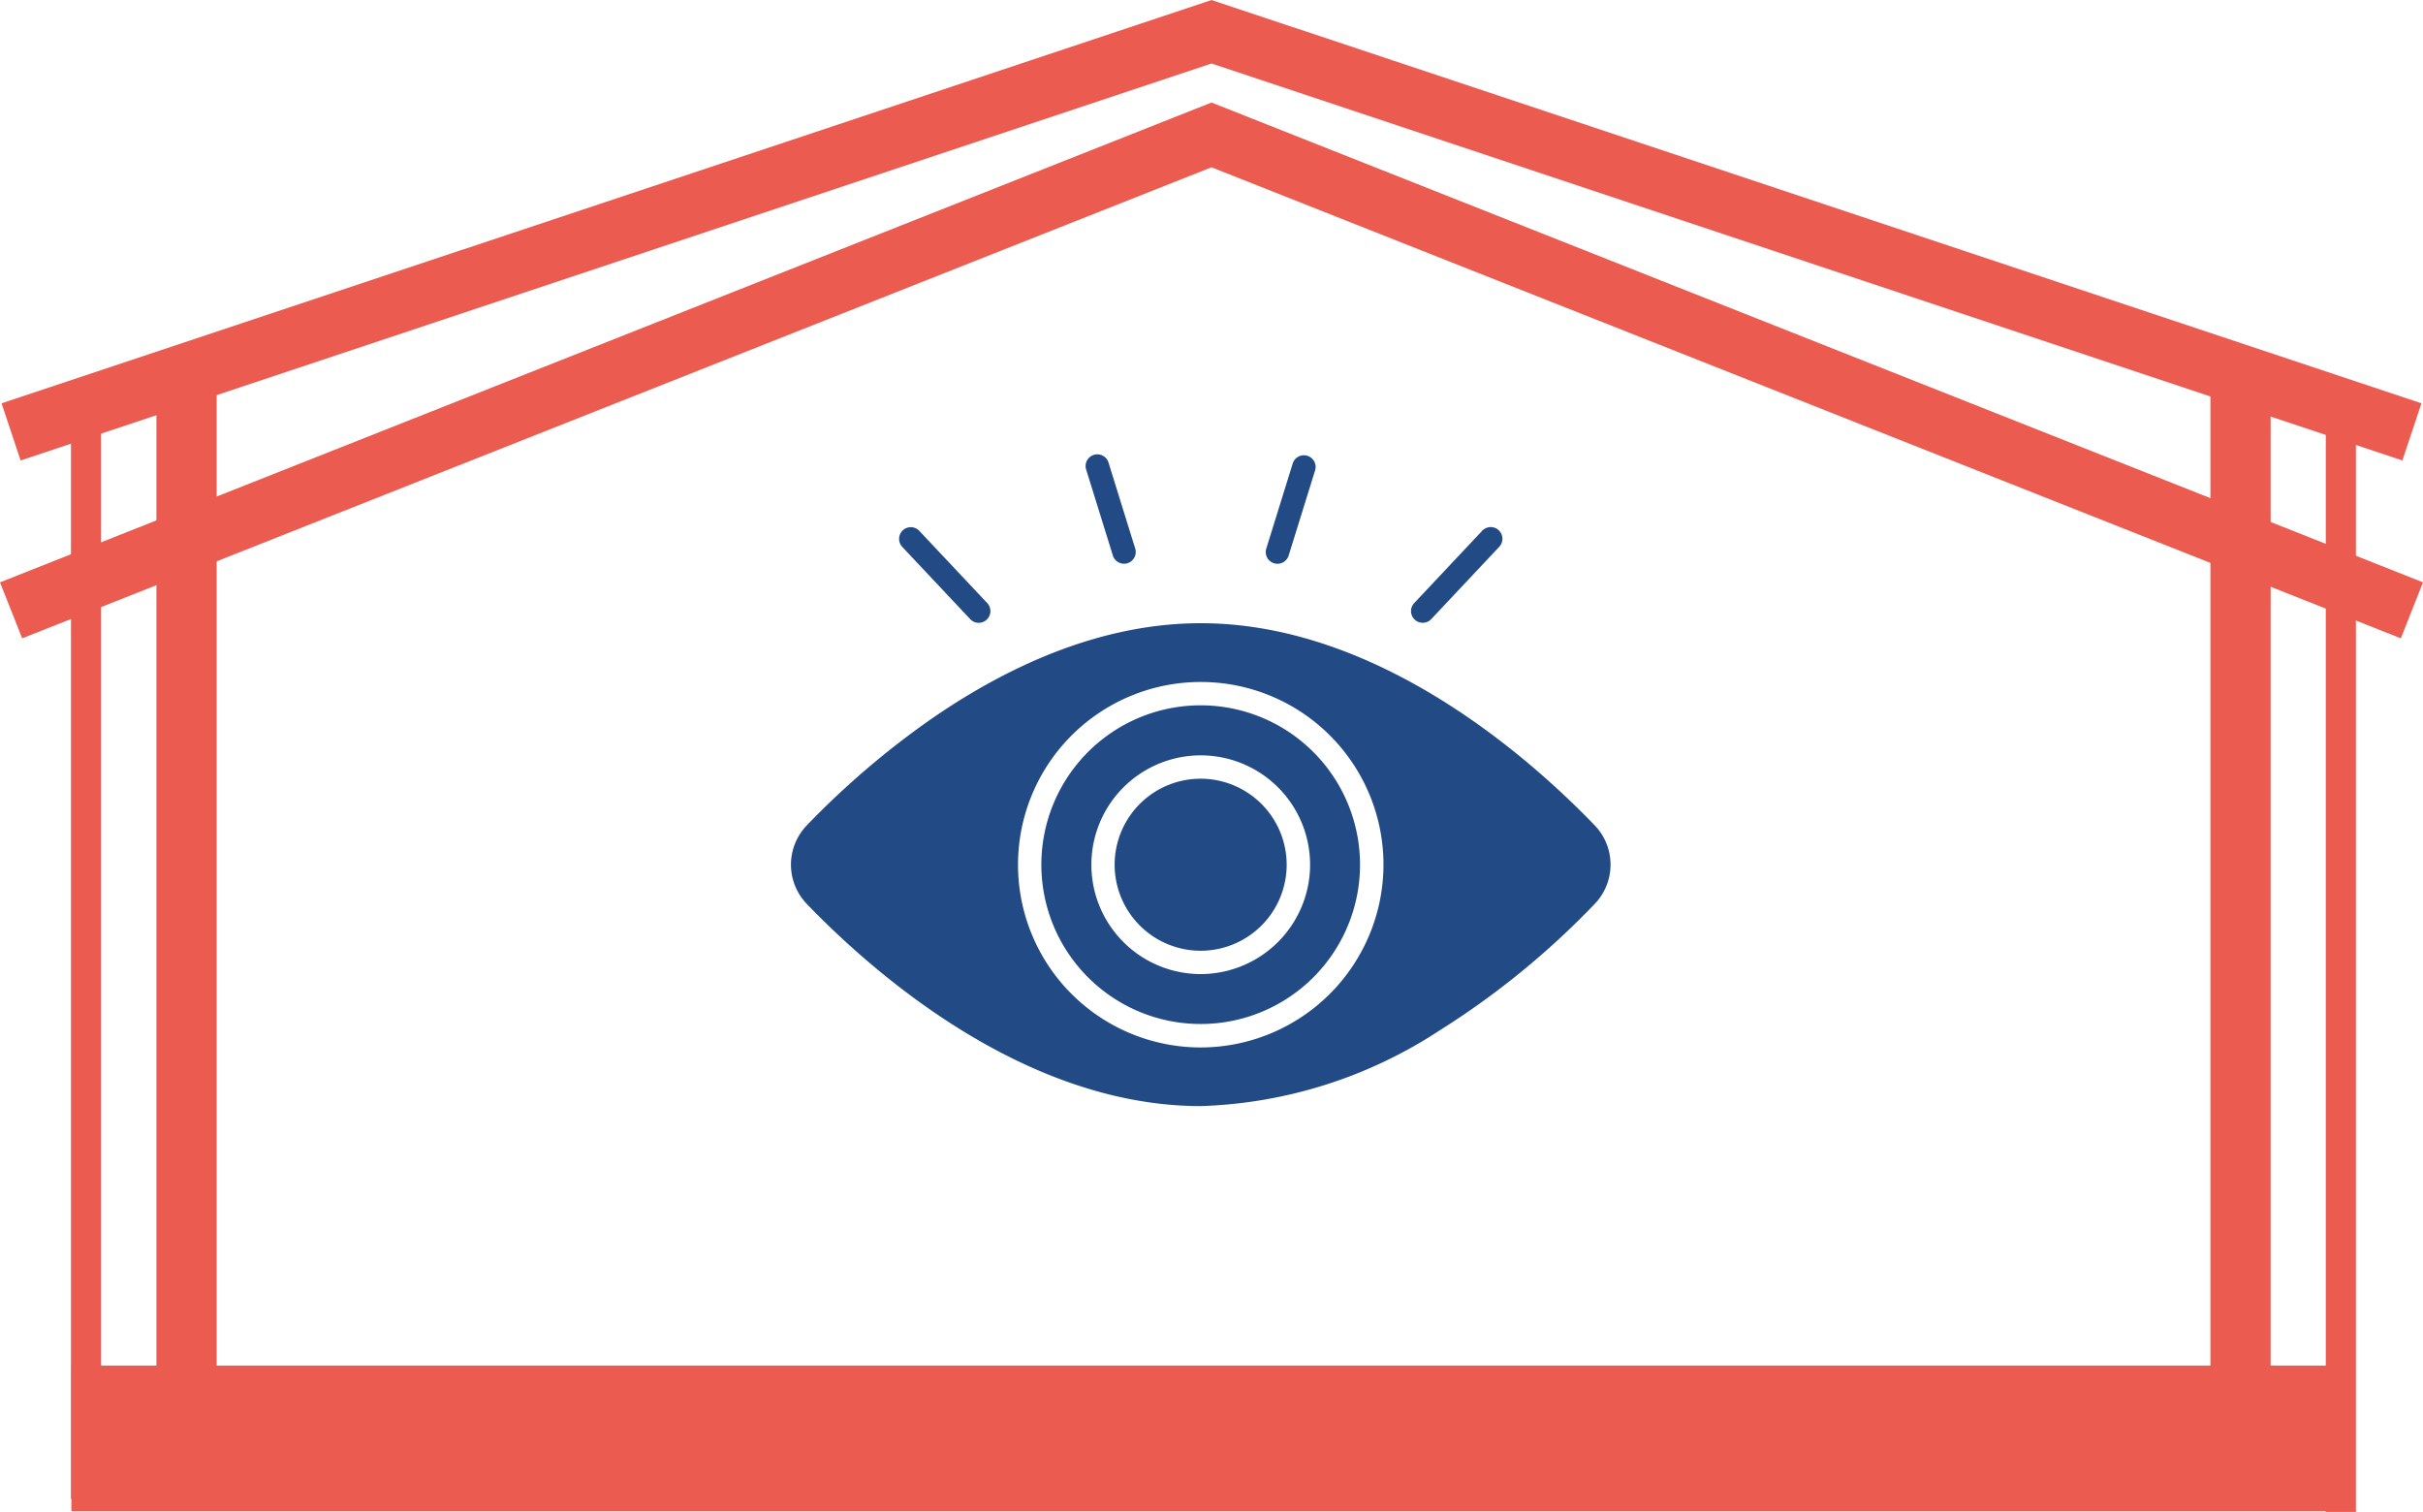
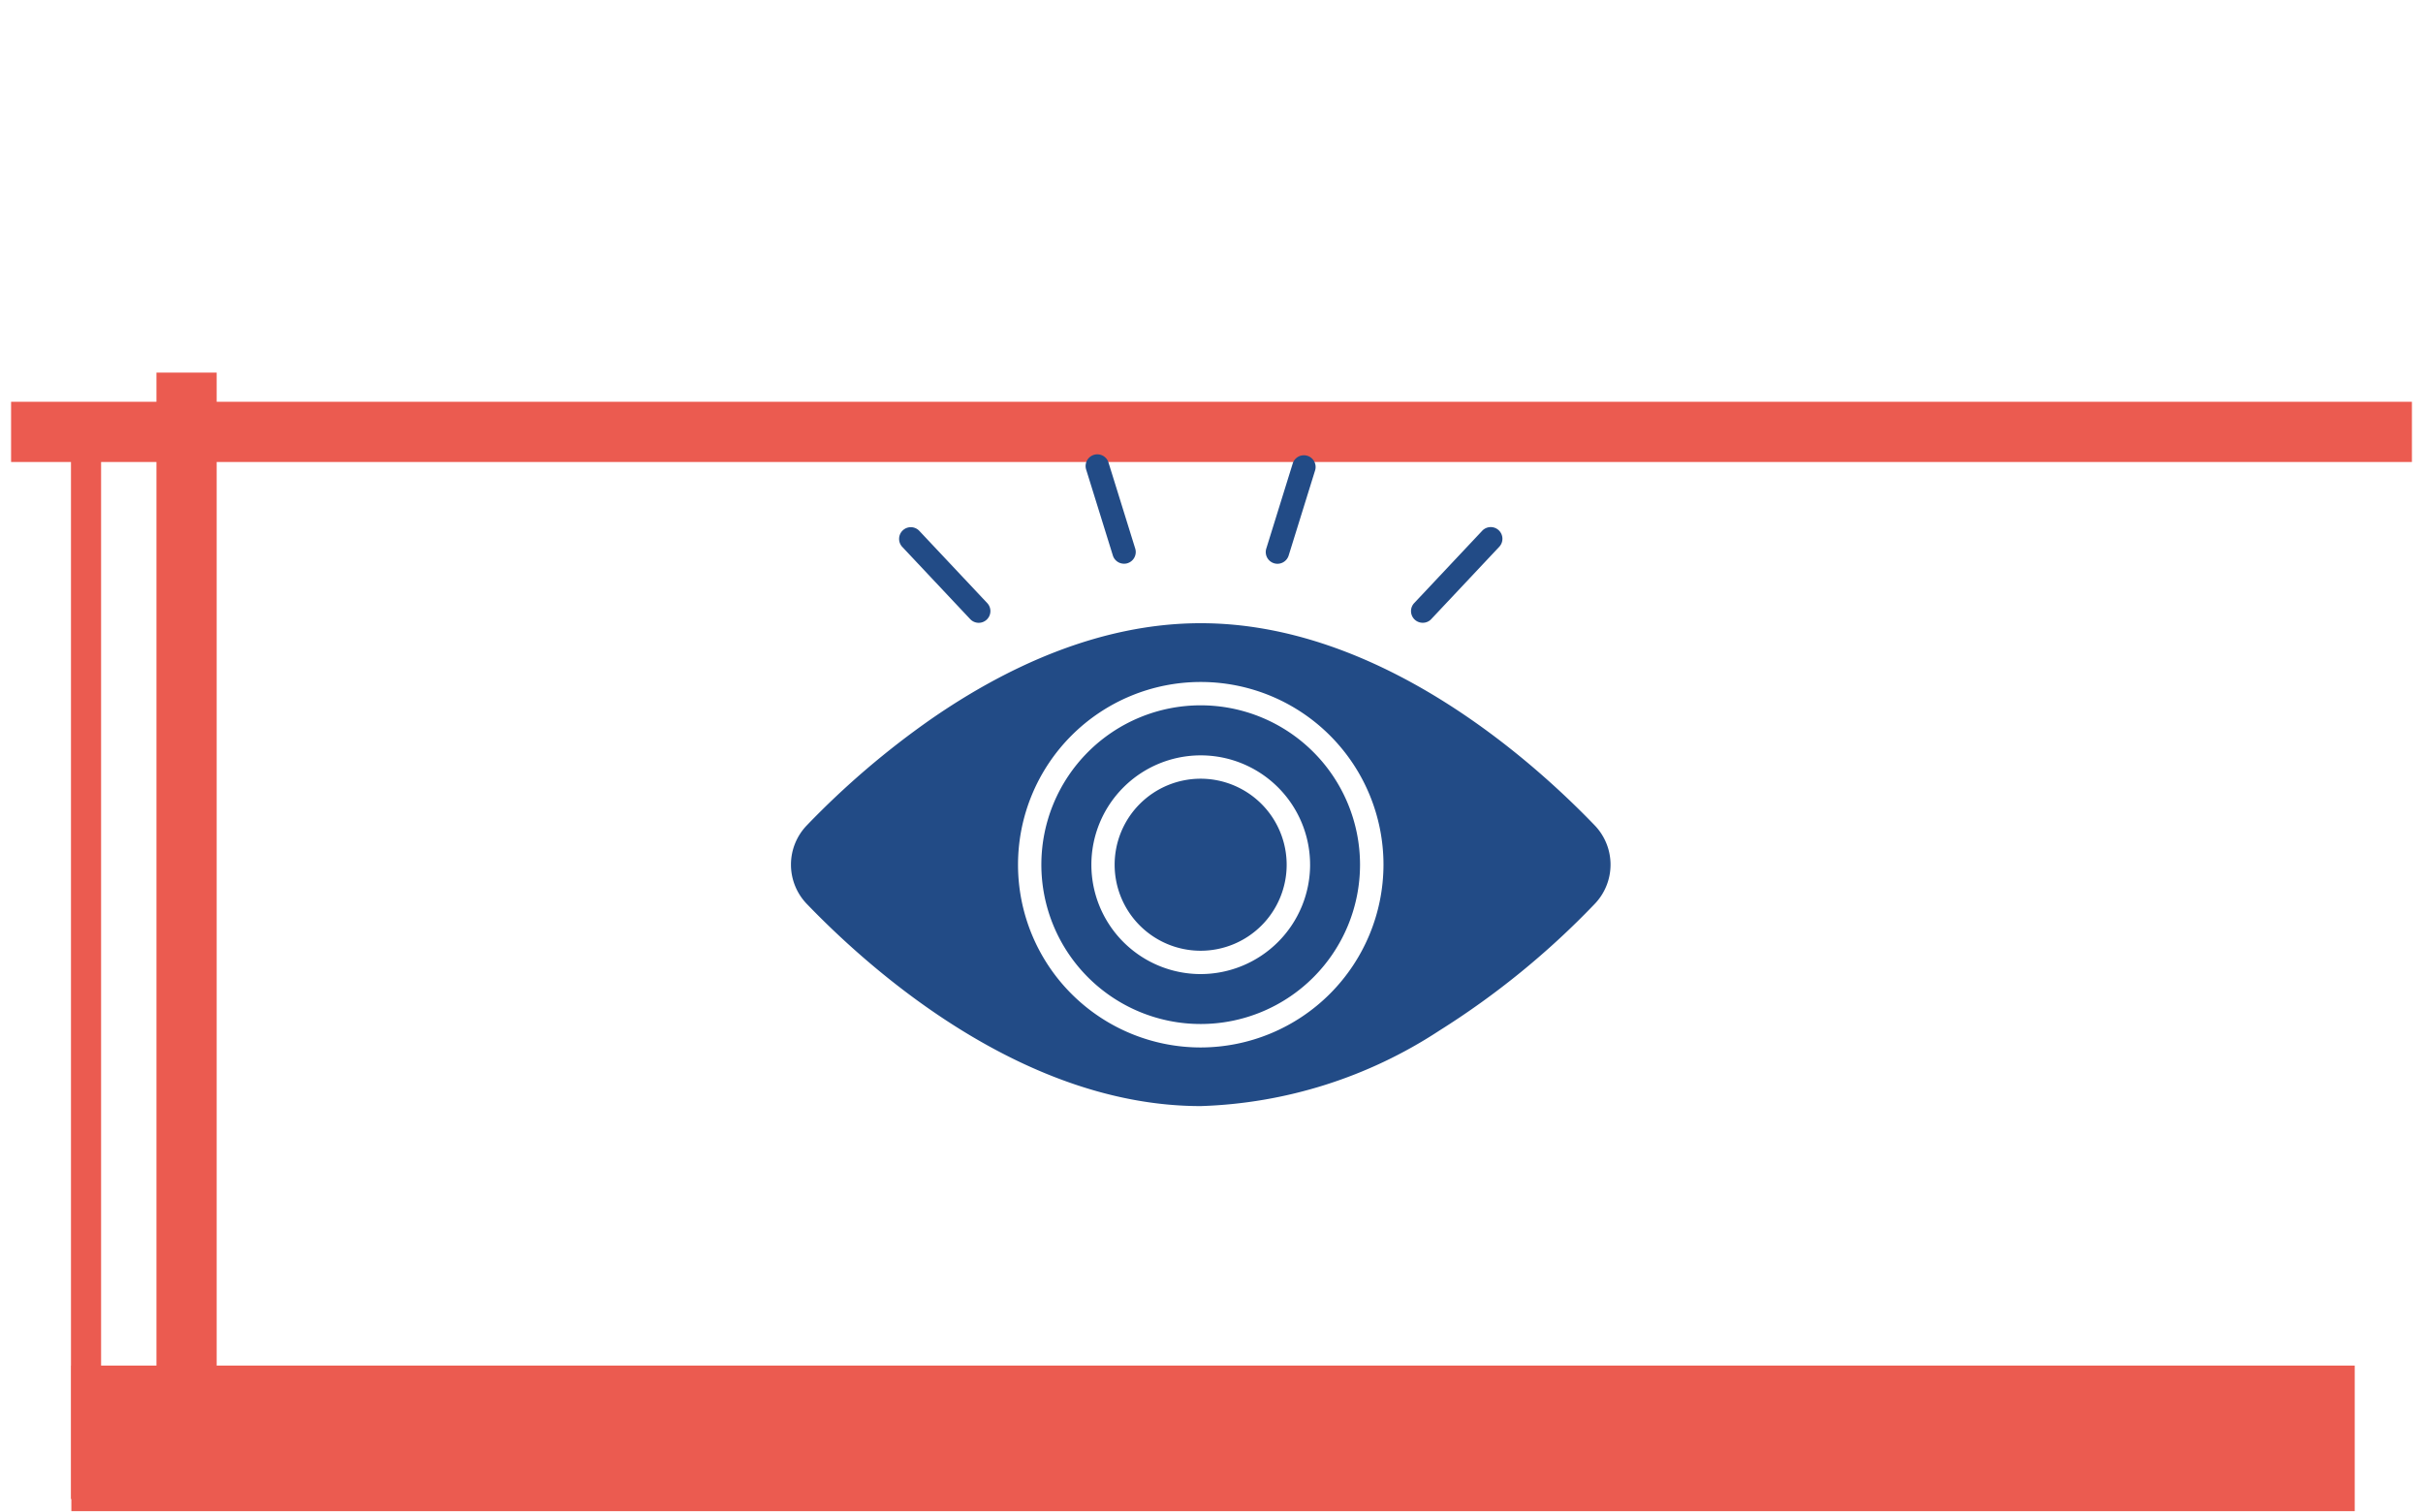
<svg xmlns="http://www.w3.org/2000/svg" width="122.202" height="76.251" viewBox="0 0 122.202 76.251">
  <g id="vision" transform="translate(-2750.441 -1513.399)">
    <g id="g1" transform="translate(2295 340.58)">
-       <path id="path" d="M364.084,1250.6l-60.541-20.18L243,1250.6" transform="translate(213 -56)" fill="none" stroke="#eb5b50" stroke-width="3.037" />
-       <path id="path-2" data-name="path" d="M364.084,1259.6l-60.541-23.977L243,1259.6" transform="translate(213 -56)" fill="none" stroke="#eb5b50" stroke-width="3.037" />
+       <path id="path" d="M364.084,1250.6L243,1250.6" transform="translate(213 -56)" fill="none" stroke="#eb5b50" stroke-width="3.037" />
      <rect id="path-3" data-name="path" width="115.16" height="7.34" transform="translate(459.04 1241.69)" fill="#eb5b50" />
      <line id="path-4" data-name="path" y2="56.81" transform="translate(464.85 1191.61)" fill="none" stroke="#eb5b50" stroke-width="3.037" />
-       <line id="path-5" data-name="path" y2="56.81" transform="translate(568.44 1191.61)" fill="none" stroke="#eb5b50" stroke-width="3.037" />
      <line id="path-6" data-name="path" y2="55.08" transform="translate(459.78 1193.34)" fill="none" stroke="#eb5b50" stroke-width="1.519" />
-       <line id="path-7" data-name="path" y2="55.07" transform="translate(573.5 1194)" fill="none" stroke="#eb5b50" stroke-width="1.519" />
    </g>
    <g id="noun-eye-7121465" transform="translate(2937 1563.759)">
      <path id="Path_3" data-name="Path 3" d="M30,34.914a4.338,4.338,0,1,1-4.338-4.338A4.342,4.342,0,0,1,30,34.914Zm3.7,0a8.036,8.036,0,1,1-8.034-8.039A8.04,8.04,0,0,1,33.7,34.914Zm-2.519,0a5.515,5.515,0,1,0-5.515,5.515A5.525,5.525,0,0,0,31.182,34.914ZM45.527,36.9A41.078,41.078,0,0,1,37.7,43.28a23.266,23.266,0,0,1-12.033,3.807c-8.889,0-16.532-6.731-19.86-10.187a2.855,2.855,0,0,1,0-3.979A42.374,42.374,0,0,1,12.1,27.546c3.715-2.565,8.432-4.812,13.568-4.812,8.889,0,16.532,6.731,19.86,10.187A2.857,2.857,0,0,1,45.527,36.9ZM34.883,34.914a9.216,9.216,0,1,0-9.216,9.216A9.232,9.232,0,0,0,34.883,34.914ZM21.973,19.708a.591.591,0,0,0,.389-.739l-1.34-4.313a.591.591,0,1,0-1.128.35l1.34,4.313a.59.59,0,0,0,.563.414.549.549,0,0,0,.176-.025Zm-7.1,2.845a.59.59,0,0,0,.025-.834l-3.427-3.644a.59.59,0,0,0-.859.809l3.427,3.644a.588.588,0,0,0,.834.025ZM30.1,19.321l1.34-4.313a.591.591,0,0,0-1.128-.35l-1.34,4.313a.59.59,0,0,0,.389.739.607.607,0,0,0,.176.027.593.593,0,0,0,.563-.416Zm7.192,3.206,3.427-3.644a.59.59,0,1,0-.859-.809l-3.427,3.644a.589.589,0,0,0,.431.994.579.579,0,0,0,.429-.185Z" transform="translate(-151.667 -41.664)" fill="#224b86" />
    </g>
  </g>
</svg>